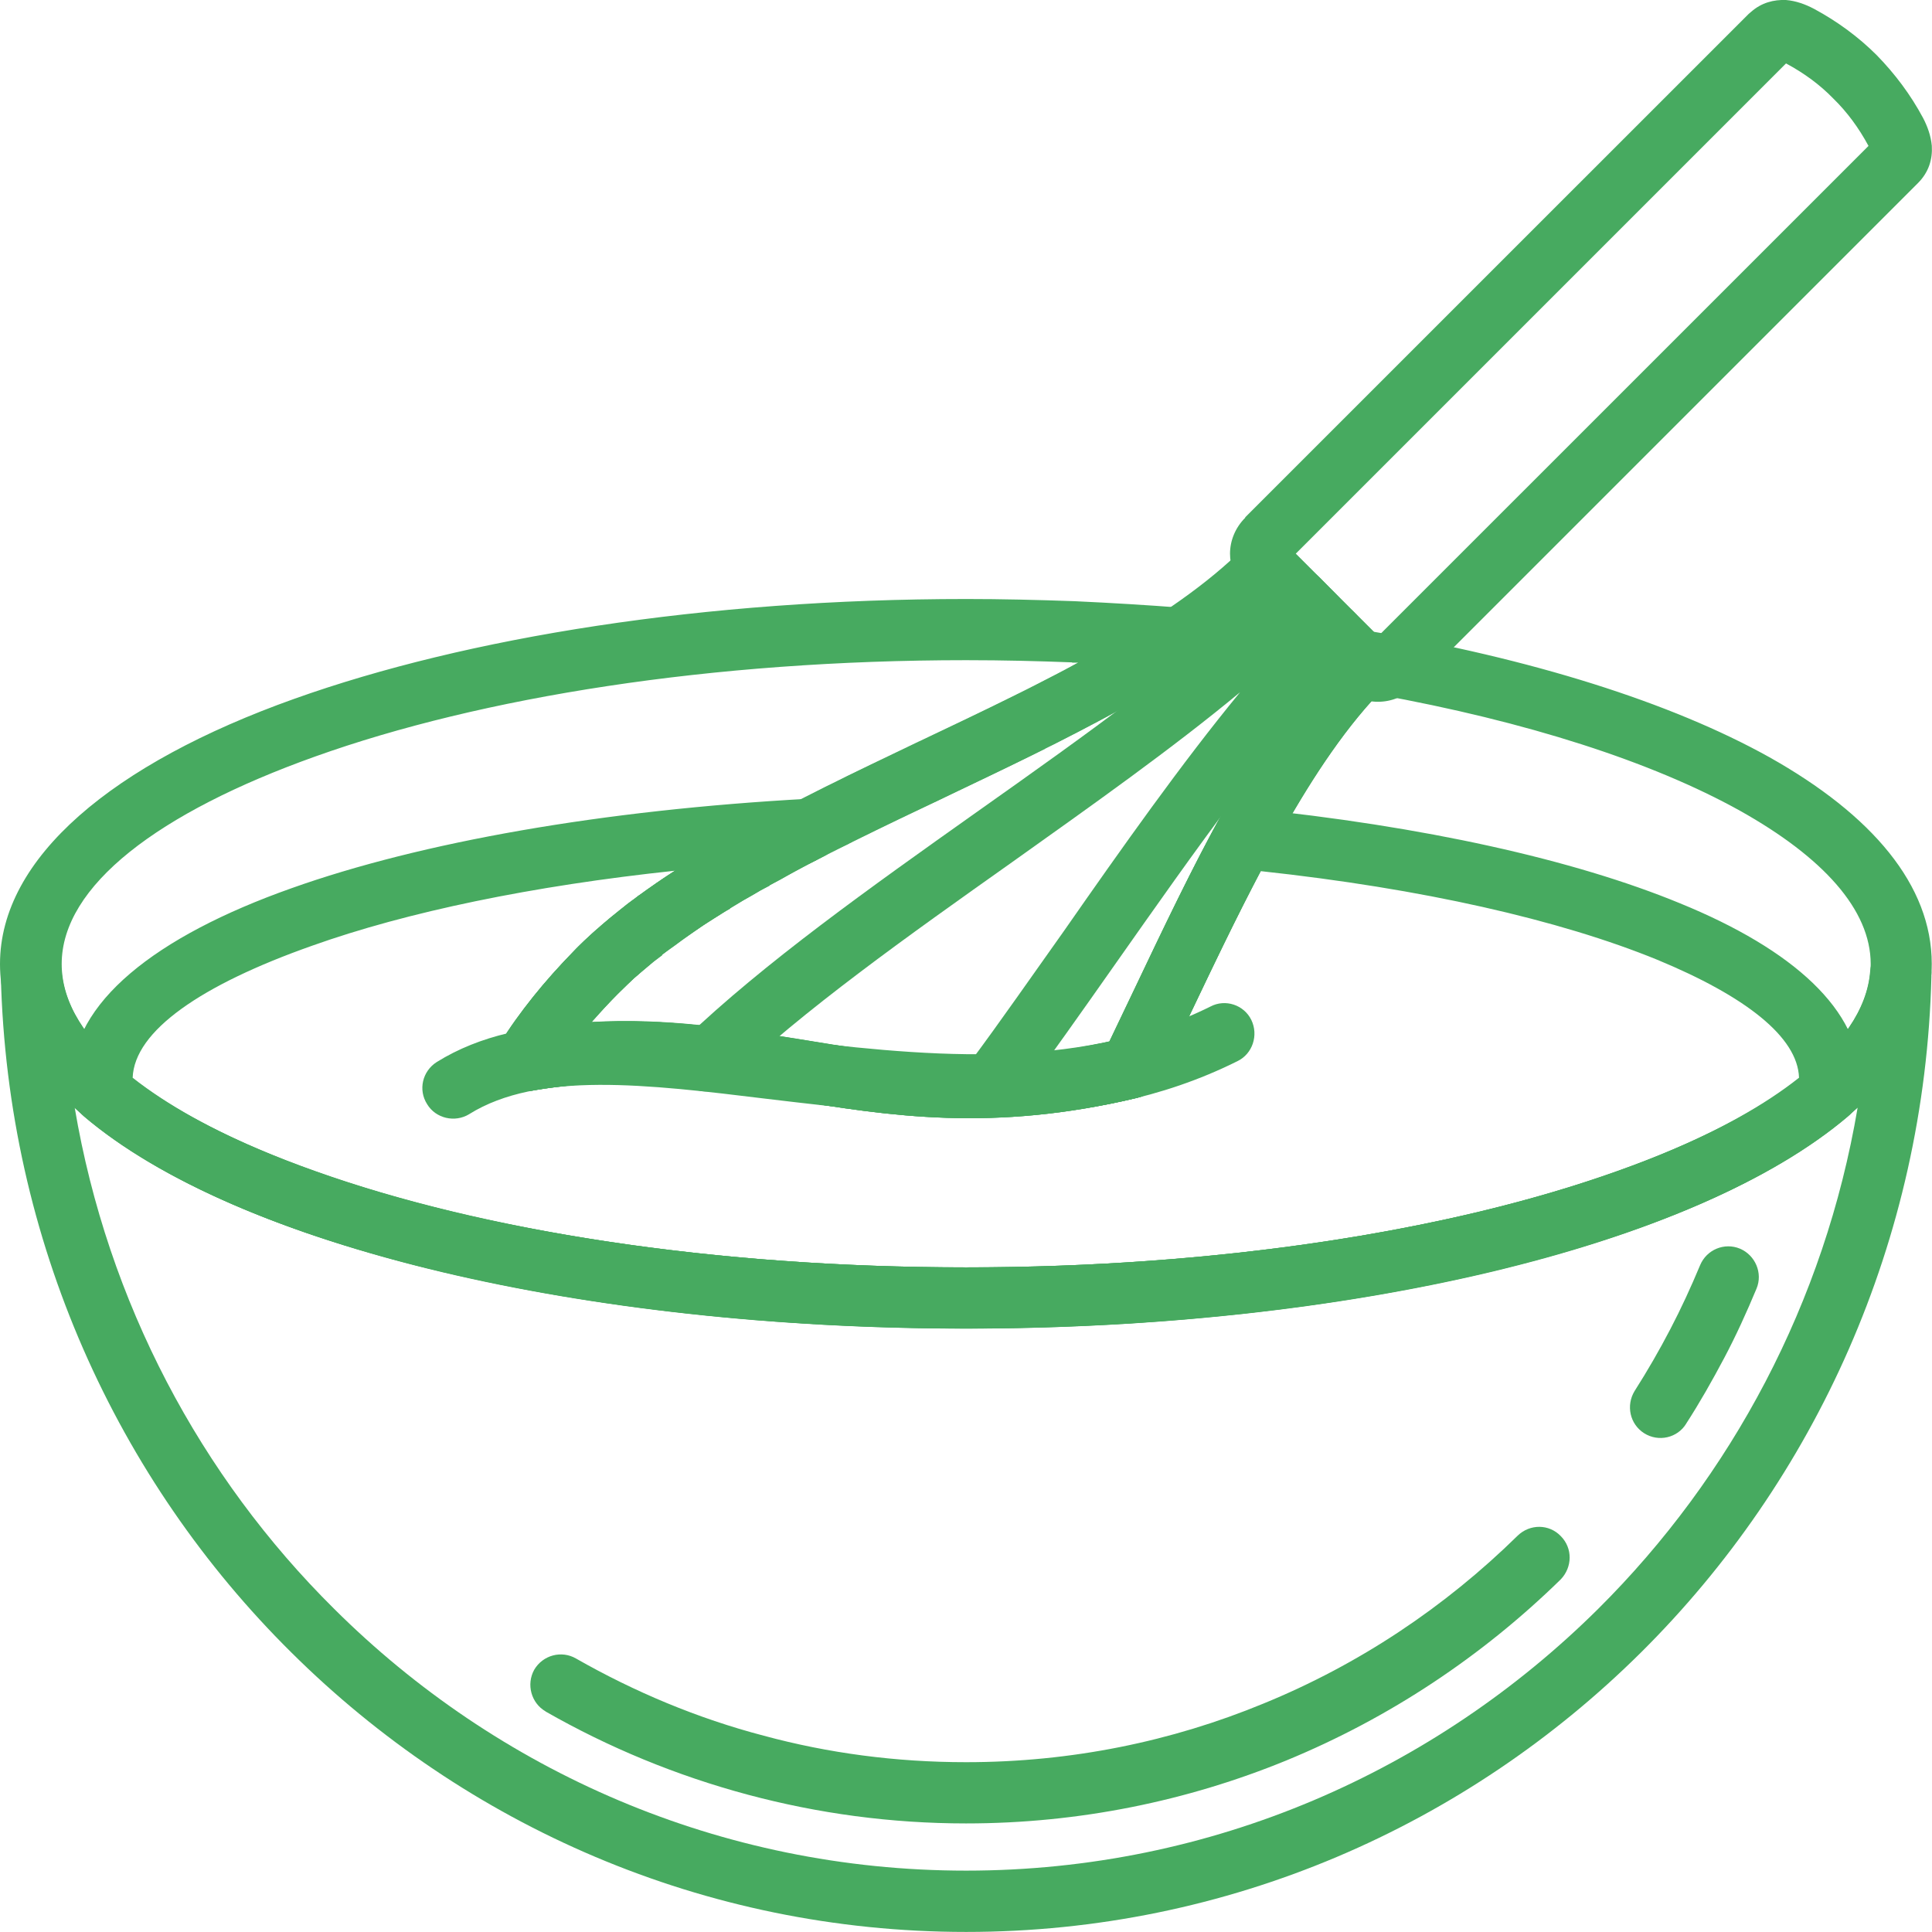
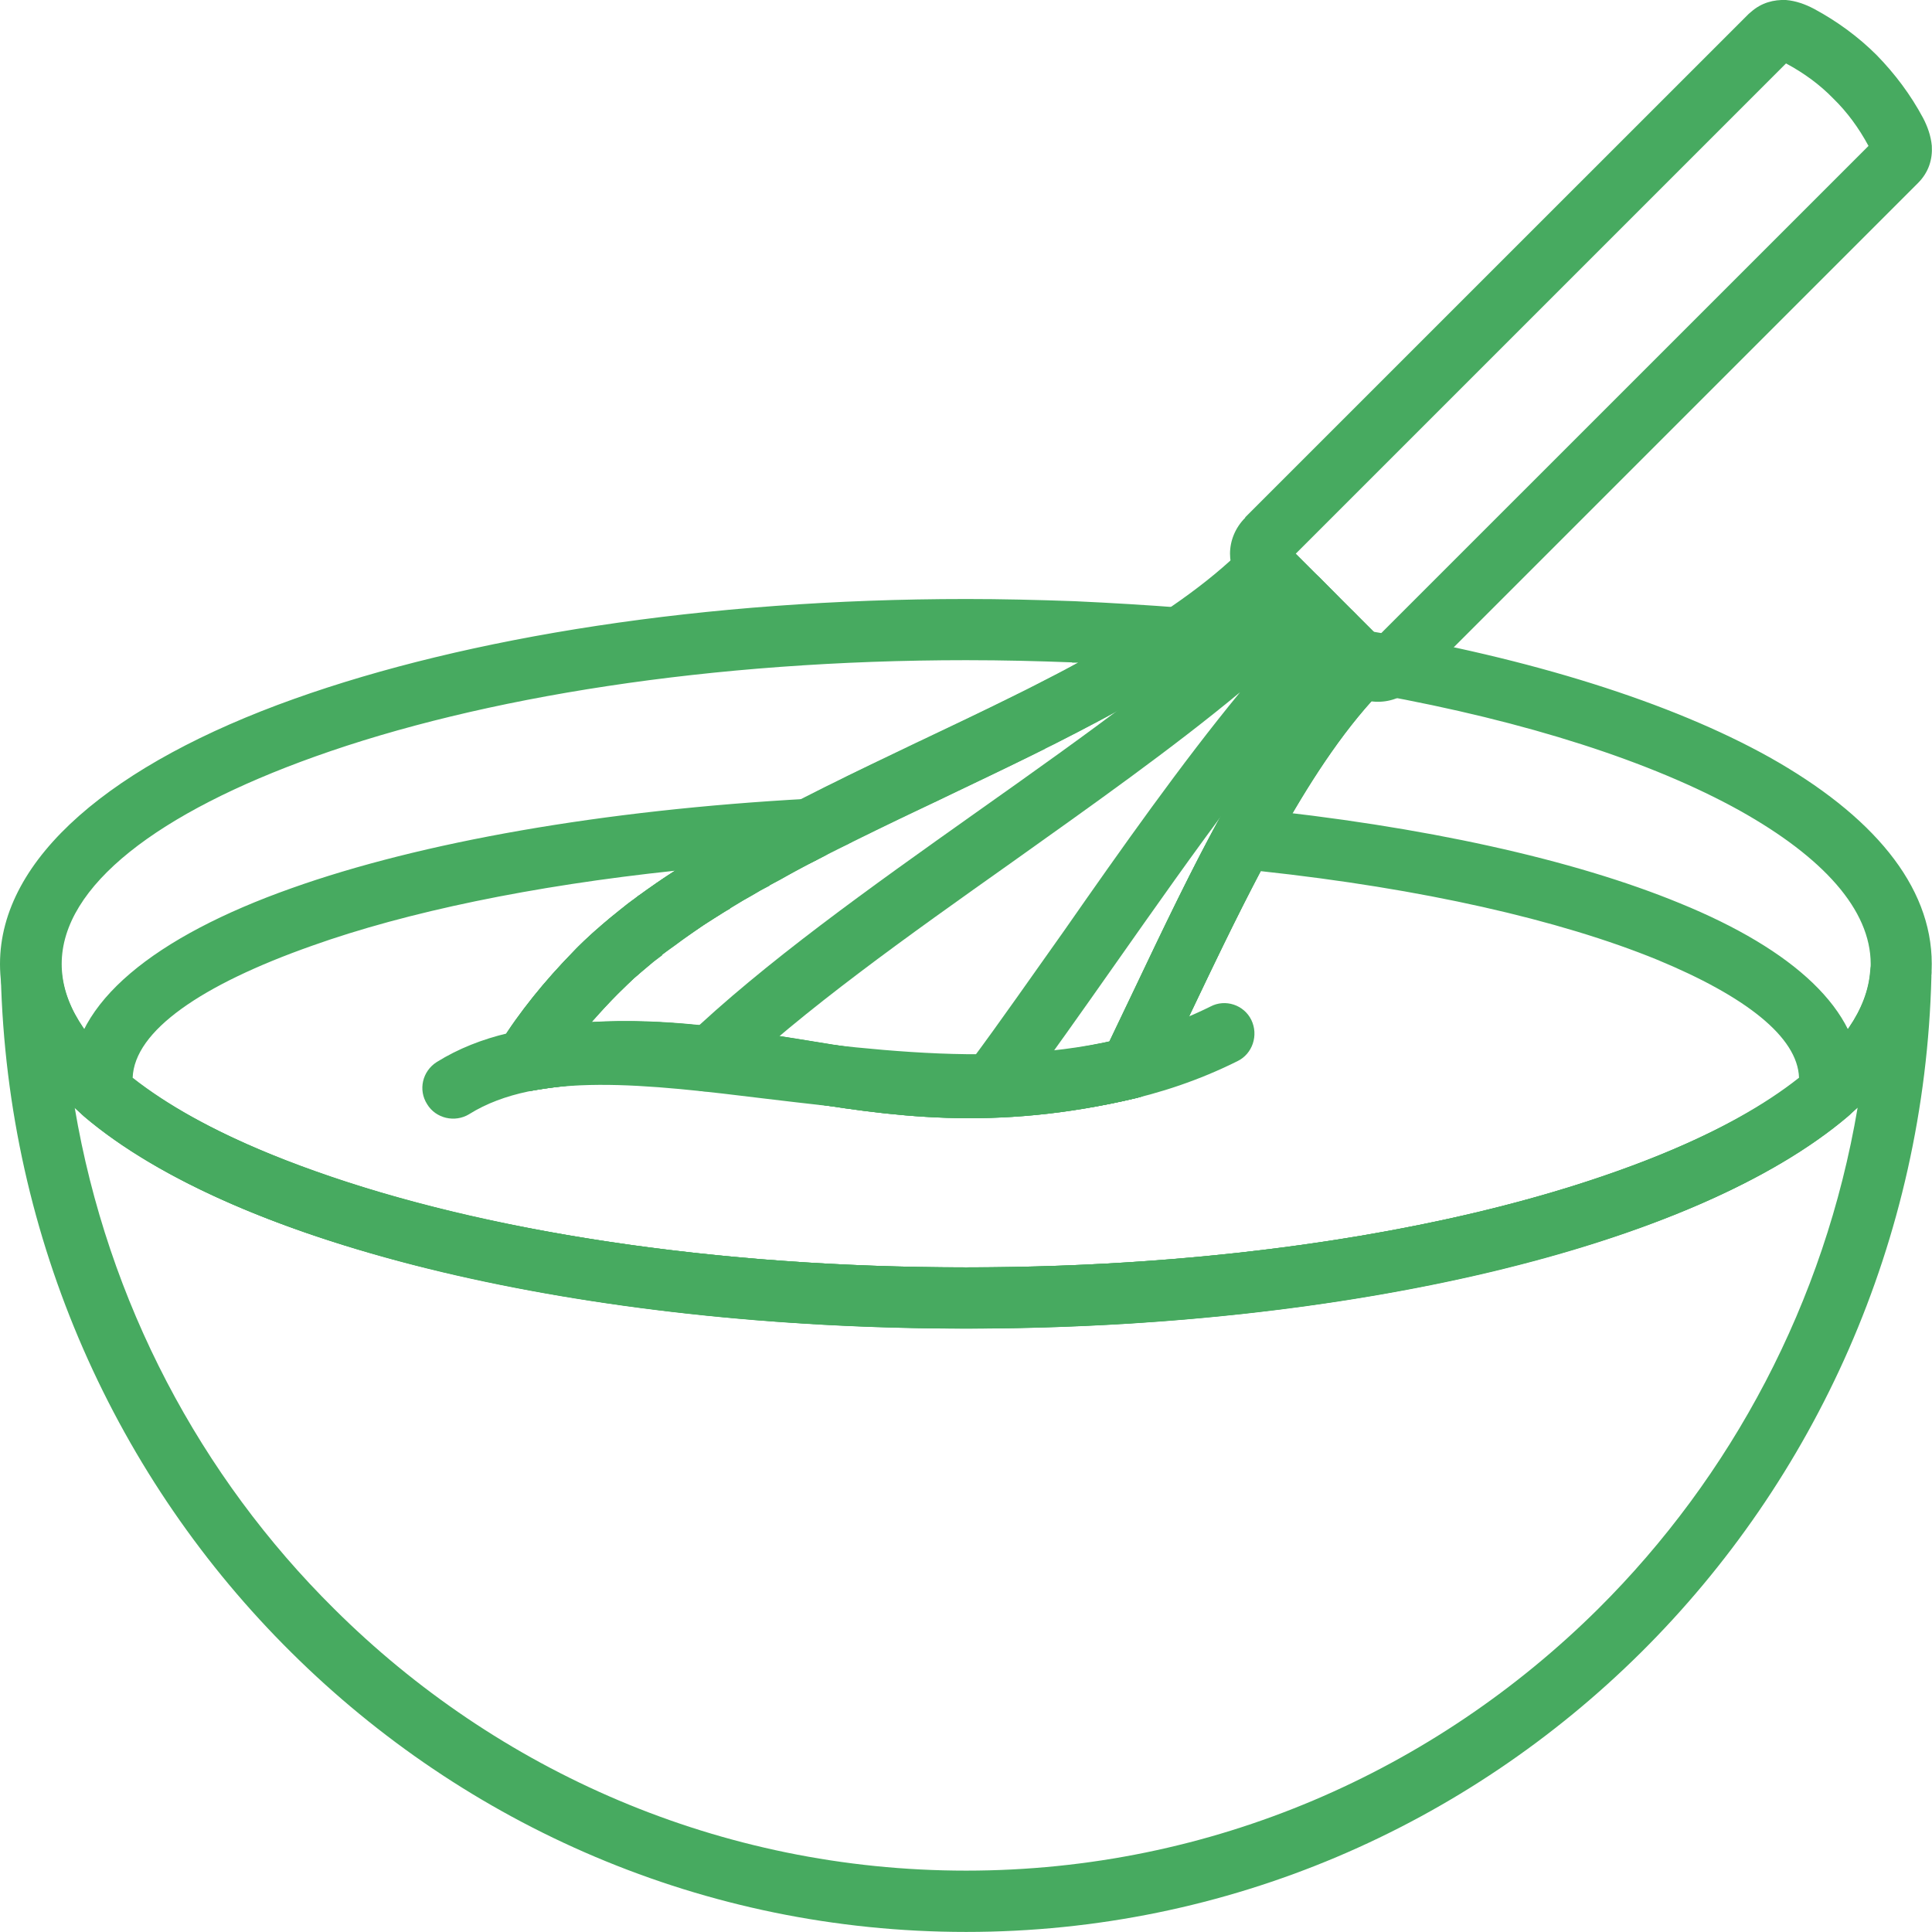
<svg xmlns="http://www.w3.org/2000/svg" id="Ebene_2" viewBox="0 0 300.02 300">
  <defs>
    <style>
      .cls-1 {
        fill: #47aa60;
      }
    </style>
  </defs>
  <g id="Ebene_1-2" data-name="Ebene_1">
    <g>
      <path class="cls-1" d="M299.93,151.59c-1.01,41.11-18.13,78.25-45.09,105.01-27.03,26.83-64.03,43.41-104.81,43.41s-77.78-16.58-104.8-43.41C18.2,229.84,1.15,192.7.13,151.59v-.07H.13v-.27c-.07-2.63,2.02-4.79,4.65-4.85,2.49-.07,4.58,1.89,4.78,4.38h0c.95,11.93,16.38,23.19,40.78,31.61,25.68,8.9,60.79,14.42,99.68,14.42s74.01-5.53,99.69-14.42c24.39-8.42,39.83-19.68,40.71-31.61.2-2.63,2.49-4.58,5.12-4.38,2.63.2,4.58,2.49,4.38,5.12v.07ZM248.17,249.85c20.69-20.56,35.18-47.58,40.3-77.84-8.22,7.48-20.42,14.02-35.72,19.34-26.62,9.23-62.88,14.96-102.72,14.96s-76.09-5.73-102.78-14.96c-15.23-5.32-27.5-11.86-35.65-19.34,5.12,30.26,19.55,57.29,40.3,77.84,25.27,25.14,59.92,40.64,98.13,40.64s72.79-15.5,98.14-40.64h0Z" />
-       <path class="cls-1" d="M84.72,265.76c-2.22-1.28-3.03-4.18-1.76-6.47,1.35-2.29,4.25-3.03,6.47-1.75,9.1,5.19,18.87,9.3,29.18,12,9.98,2.7,20.49,4.11,31.41,4.11,16.38,0,31.95-3.23,46.17-9.1,14.83-6.06,28.17-14.96,39.5-26.09,1.89-1.82,4.85-1.82,6.67.07,1.89,1.89,1.82,4.85,0,6.74-12.2,11.93-26.56,21.5-42.6,28.11-15.3,6.27-32.15,9.78-49.74,9.78-11.66,0-22.98-1.55-33.84-4.45-11.12-2.97-21.7-7.35-31.47-12.94h0ZM261.85,221.08c-1.35,2.22-4.31,2.9-6.54,1.48-2.22-1.42-2.83-4.31-1.48-6.54,2.02-3.17,3.84-6.33,5.53-9.57,1.69-3.23,3.24-6.6,4.65-9.98,1.01-2.42,3.78-3.57,6.2-2.56,2.36,1.01,3.57,3.77,2.56,6.2-1.55,3.71-3.17,7.28-4.99,10.72-1.89,3.57-3.84,7.01-5.93,10.24h0Z" />
      <path class="cls-1" d="M150.03,93.02c5.46,0,11.05.13,16.85.34,5.86.27,11.39.61,16.58,1.01,2.63.27,4.58,2.56,4.38,5.12-.13,1.68-1.15,3.1-2.49,3.84-.67.4-1.28.81-1.89,1.21h0l-1.55.94c-.74.47-1.48.94-2.29,1.42l-2.9,1.68-1.89,1.08h0c-.27.13-1.96,1.08-1.96,1.08l-1.21.67c-.54.27-1.08.54-1.55.81h0l-3.1,1.62c-1.49.74-3.17,1.69-4.72,2.36v.07c-5.12,2.56-10.31,4.99-15.5,7.48l-1.49.74-.33.13-3.71,1.75-3.64,1.75h0c-1.15.54-2.29,1.15-3.44,1.68h0l-1.82.88v.07l-.34.13-.33.2-1.49.67h0l-1.62.81h0l-1.69.88v.07l-1.95.94-1.75.94h0l-1.15.67h0c-.81.4-1.55.88-2.36,1.28l-1.28.67-1.48.88h0l-.6.34-.34.2-.61.34h0c-1.01.61-2.02,1.21-3.03,1.89h0c-3.3,2.09-6.47,4.18-9.57,6.6h0l-1.08.81-.67.61h0c-.67.54-1.35,1.08-1.95,1.69h0c-1.15.94-2.22,1.95-3.24,3.03-1.41,1.41-2.76,2.9-4.04,4.31,11.79-.68,21.91,1.01,32.15,2.63,14.22,2.36,28.78,4.65,48.32.4,1.28-2.63,2.49-5.26,3.77-7.89,9.1-19.14,18.47-38.82,30.26-51.76.13-1.08.54-2.09,1.35-2.9,1.28-1.21,2.97-1.62,4.52-1.28,25.61,4.31,47.38,11.19,62.61,19.68,15.97,8.97,25.21,19.88,25.21,32.08,0,16.51-17.46,31.07-45.7,41.11-26.75,9.57-63.62,15.5-104.27,15.5s-77.51-5.93-104.34-15.5C17.53,180.77,0,166.21,0,149.7s17.53-31.14,45.7-41.18c26.83-9.57,63.7-15.5,104.34-15.5h0ZM166.48,102.86c-5.12-.2-10.65-.34-16.44-.34-39.56,0-75.28,5.73-101.1,14.96-24.33,8.69-39.36,20.08-39.36,32.22s15.03,23.52,39.36,32.15c25.82,9.23,61.54,14.96,101.1,14.96s75.29-5.73,101.1-14.96c24.33-8.63,39.36-20.09,39.36-32.15,0-8.43-7.41-16.58-20.28-23.79-13.69-7.62-33.16-13.88-56.28-18.06-11.12,11.8-20.35,31.21-29.32,50.08-1.55,3.3-3.17,6.67-4.79,9.98h0c-.6,1.21-1.69,2.22-3.17,2.56-22.51,5.39-38.55,2.83-54.19.27-12.53-2.02-24.8-3.97-39.97-1.35h-.07c-1.08.2-2.22,0-3.23-.68-1.49-.88-2.29-2.49-2.29-4.11,0-.88.2-1.75.74-2.56,1.48-2.43,3.23-4.85,5.12-7.21,1.89-2.36,3.98-4.72,6.33-7.08,1.15-1.21,2.36-2.36,3.64-3.5v.07c.74-.67,1.42-1.28,2.15-1.89h0l.88-.67.54-.47.61-.47h0c.54-.41,1.01-.81,1.55-1.21h0c2.77-2.09,5.94-4.18,8.9-6h0c1.01-.67,2.16-1.28,3.17-1.95h.07l.61-.34.33-.2.61-.4h0c1.69-1.01,3.57-2.02,5.32-2.97h0l1.21-.67v.07l.47-.27,1.62-.88,1.76-.94v.07l1.82-.94h0l1.62-.81h0c.47-.27.94-.54,1.48-.74l.34-.2.33-.2h0l1.89-.88h0l1.42-.74.27-.14,1.82-.88h0l7.35-3.5.34-.2,1.48-.67c5.19-2.49,10.45-4.99,15.44-7.48v.07l1.35-.67c1.01-.61,2.16-1.15,3.17-1.69l3.03-1.55h0c.61-.34,1.15-.67,1.76-1.01h-.95Z" />
      <path class="cls-1" d="M286.99,173.36c-11.73,9.98-31.2,18.4-55.6,24.2-23.32,5.53-51.29,8.76-81.35,8.76s-58.03-3.23-81.35-8.76c-24.4-5.8-43.95-14.22-55.67-24.2-.95-.81-1.49-1.89-1.62-3.03-.07-.4-.13-.81-.2-1.21,0-.61-.07-1.15-.07-1.48,0-11.86,12.87-22.18,34.17-29.72,20.08-7.14,48.19-12.13,80.21-13.88,2.56-.14,4.79,1.89,4.92,4.52.13,1.95-.94,3.64-2.56,4.45-1.08.54-2.09,1.08-3.17,1.62h0l-1.48.81h0l-2.02,1.15h0l-1.68.88v.07l-1.42.74h0c-.88.54-1.82,1.08-2.7,1.55h0l-1.01.61h0l-1.01.61v.07l-.61.34-.33.2-1.82,1.14h0l-1.48.94h0c-1.42,1.01-2.83,1.95-4.25,3.03h0c-.67.47-1.42,1.01-2.09,1.48l.07.07-1.35,1.01h0c-1.01.88-2.02,1.68-3.04,2.56-.87.88-1.75,1.68-2.63,2.56-1.41,1.41-2.76,2.9-4.04,4.31,11.79-.68,21.91,1.01,32.15,2.63,14.22,2.36,28.78,4.65,48.32.4,1.28-2.63,2.49-5.26,3.77-7.89,4.18-8.76,8.36-17.66,12.87-25.95.95-1.82,2.97-2.7,4.85-2.43,27.23,2.76,50.62,7.95,67.13,14.76,17.66,7.21,27.97,16.65,27.97,27.37,0,.34,0,.88-.07,1.48-.07.54-.13,1.01-.2,1.48-.2,1.15-.81,2.09-1.62,2.76h0ZM229.16,188.32c21.97-5.26,39.5-12.47,50.21-20.96-.2-6.34-8.35-12.67-22.04-18.33-15.17-6.2-36.53-11.05-61.54-13.75-3.84,7.28-7.55,15.03-11.19,22.65-1.55,3.3-3.17,6.67-4.79,9.98h0c-.6,1.21-1.69,2.22-3.17,2.56-22.51,5.39-38.55,2.83-54.19.27-12.53-2.02-24.8-3.97-39.97-1.35h-.07c-1.08.2-2.22,0-3.23-.68-1.49-.88-2.29-2.49-2.29-4.11,0-.88.2-1.75.74-2.56,1.48-2.43,3.23-4.85,5.12-7.21,1.89-2.36,3.98-4.72,6.33-7.08.94-1.01,1.95-1.95,3.03-2.9,1.08-1.01,2.22-1.96,3.37-2.9h0l1.42-1.15h0c.47-.41.94-.74,1.41-1.08h.07l.81-.67h.07l.67-.47c1.28-.94,2.63-1.89,3.98-2.76h0l.94-.61c-22.24,2.36-41.65,6.4-56.41,11.66-17.19,6.07-27.57,13.21-27.84,20.49,10.78,8.49,28.3,15.7,50.21,20.96,22.64,5.32,49.88,8.49,79.19,8.49s56.48-3.17,79.13-8.49h0Z" />
      <path class="cls-1" d="M281.66,1.35c3.64,1.96,6.94,4.38,9.77,7.21,2.83,2.9,5.26,6.13,7.21,9.77.67,1.28,1.21,2.76,1.35,4.31.13,2.09-.47,4.11-2.16,5.8l-78.18,78.18c-1.55,1.55-3.58,2.36-5.67,2.36s-4.04-.81-5.59-2.36l-15.03-15.03c-.13-.13-.27-.27-.33-.41-1.35-1.48-2.02-3.37-2.02-5.19,0-2.02.81-4.04,2.36-5.59v-.07h0L271.55,2.16c.13-.13.27-.2.4-.34,1.62-1.42,3.51-1.89,5.39-1.82,1.55.13,3.03.67,4.31,1.35h0ZM284.7,15.31c-2.09-2.16-4.58-3.98-7.35-5.46l-76.16,76.16,12.8,12.81,76.17-76.16c-1.49-2.76-3.31-5.26-5.46-7.35h0Z" />
      <path class="cls-1" d="M196.61,94.84c-12.87,11.32-31.27,20.09-49.74,28.91-19.41,9.23-38.82,18.47-50.61,30.26-1.55,1.55-3.04,3.17-4.38,4.72,11.73-.61,21.84,1.01,32.08,2.63,14.22,2.36,28.78,4.65,48.32.4,1.28-2.63,2.49-5.26,3.77-7.89,8.83-18.54,17.86-37.61,29.12-50.48l-8.56-8.56ZM142.75,115.12c19.48-9.23,38.89-18.47,50.61-30.26,1.89-1.82,4.85-1.82,6.74,0l15.03,15.03c1.82,1.89,1.82,4.92,0,6.74-11.66,11.66-21.23,31.74-30.53,51.29-1.55,3.3-3.17,6.67-4.79,9.98h0c-.6,1.21-1.69,2.22-3.17,2.56-22.51,5.39-38.55,2.83-54.19.27-12.53-2.02-24.8-3.97-39.97-1.35h-.07c-1.08.2-2.22,0-3.23-.68-2.22-1.35-2.97-4.24-1.55-6.47,1.62-2.63,3.44-5.19,5.39-7.68,2.02-2.49,4.18-4.92,6.47-7.28,12.94-12.87,33.09-22.51,53.25-32.15h0Z" />
      <path class="cls-1" d="M158.39,170.46c-1.55,2.09-4.52,2.56-6.6,1.01-2.16-1.55-2.63-4.52-1.08-6.61,4.72-6.34,9.57-13.35,14.56-20.36,8.97-12.87,18.26-26.02,27.3-37-10.65,8.83-23.05,17.59-35.45,26.42-16.18,11.46-32.35,22.92-44.22,34.24-1.89,1.82-4.92,1.75-6.74-.13-1.82-1.95-1.69-4.92.2-6.74,12.33-11.79,28.78-23.46,45.22-35.12,17.25-12.2,34.44-24.4,46.57-36.53h0c1.89-1.82,4.85-1.82,6.74,0l2.7,2.76c.47.47.87,1.08,1.08,1.62.6.27,1.21.61,1.69,1.14,1.82,1.82,1.82,4.85,0,6.67-12,12-24.87,30.4-37.34,48.12-4.92,7.01-9.84,13.95-14.62,20.49h0Z" />
      <path class="cls-1" d="M72.86,173.02c-2.22,1.35-5.19.67-6.53-1.55-1.42-2.22-.74-5.12,1.48-6.54,13.55-8.42,32.01-6.2,52.5-3.71,21.97,2.63,46.5,5.59,67.67-4.92,2.29-1.21,5.19-.27,6.34,2.09,1.14,2.36.2,5.26-2.16,6.4-23.66,11.8-49.67,8.63-72.99,5.86-18.74-2.29-35.59-4.31-46.3,2.36h0Z" />
    </g>
  </g>
</svg>